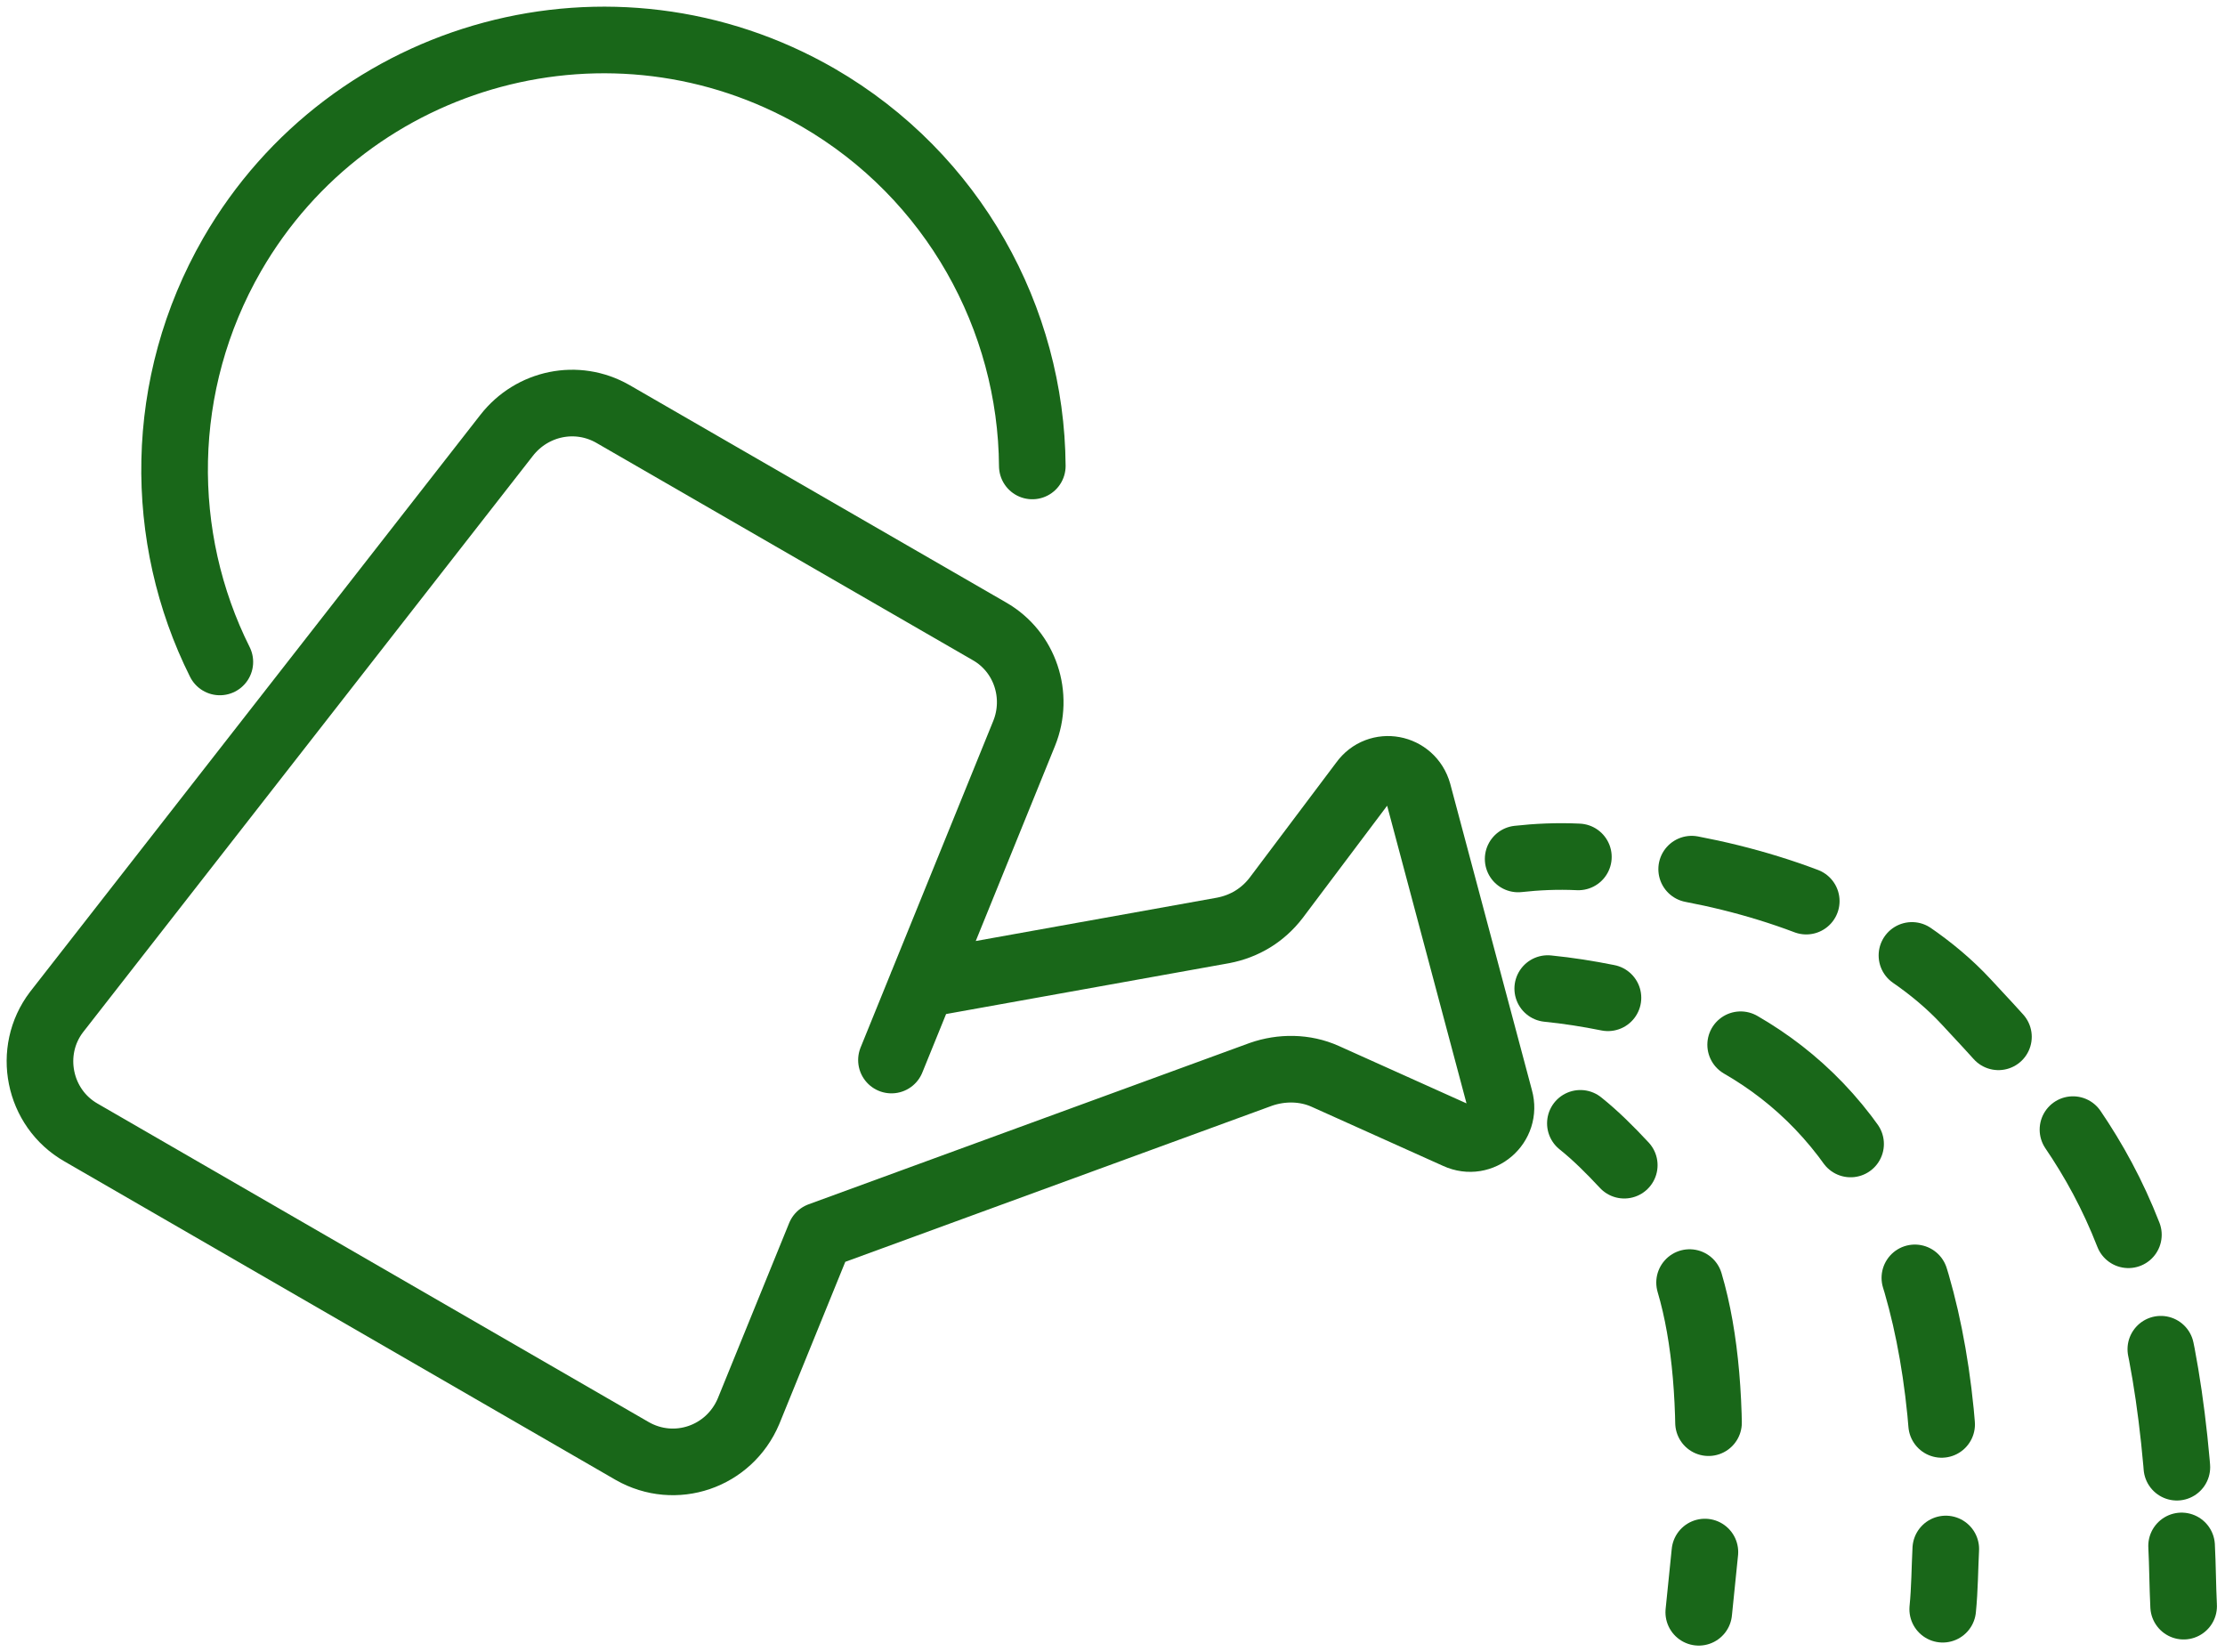
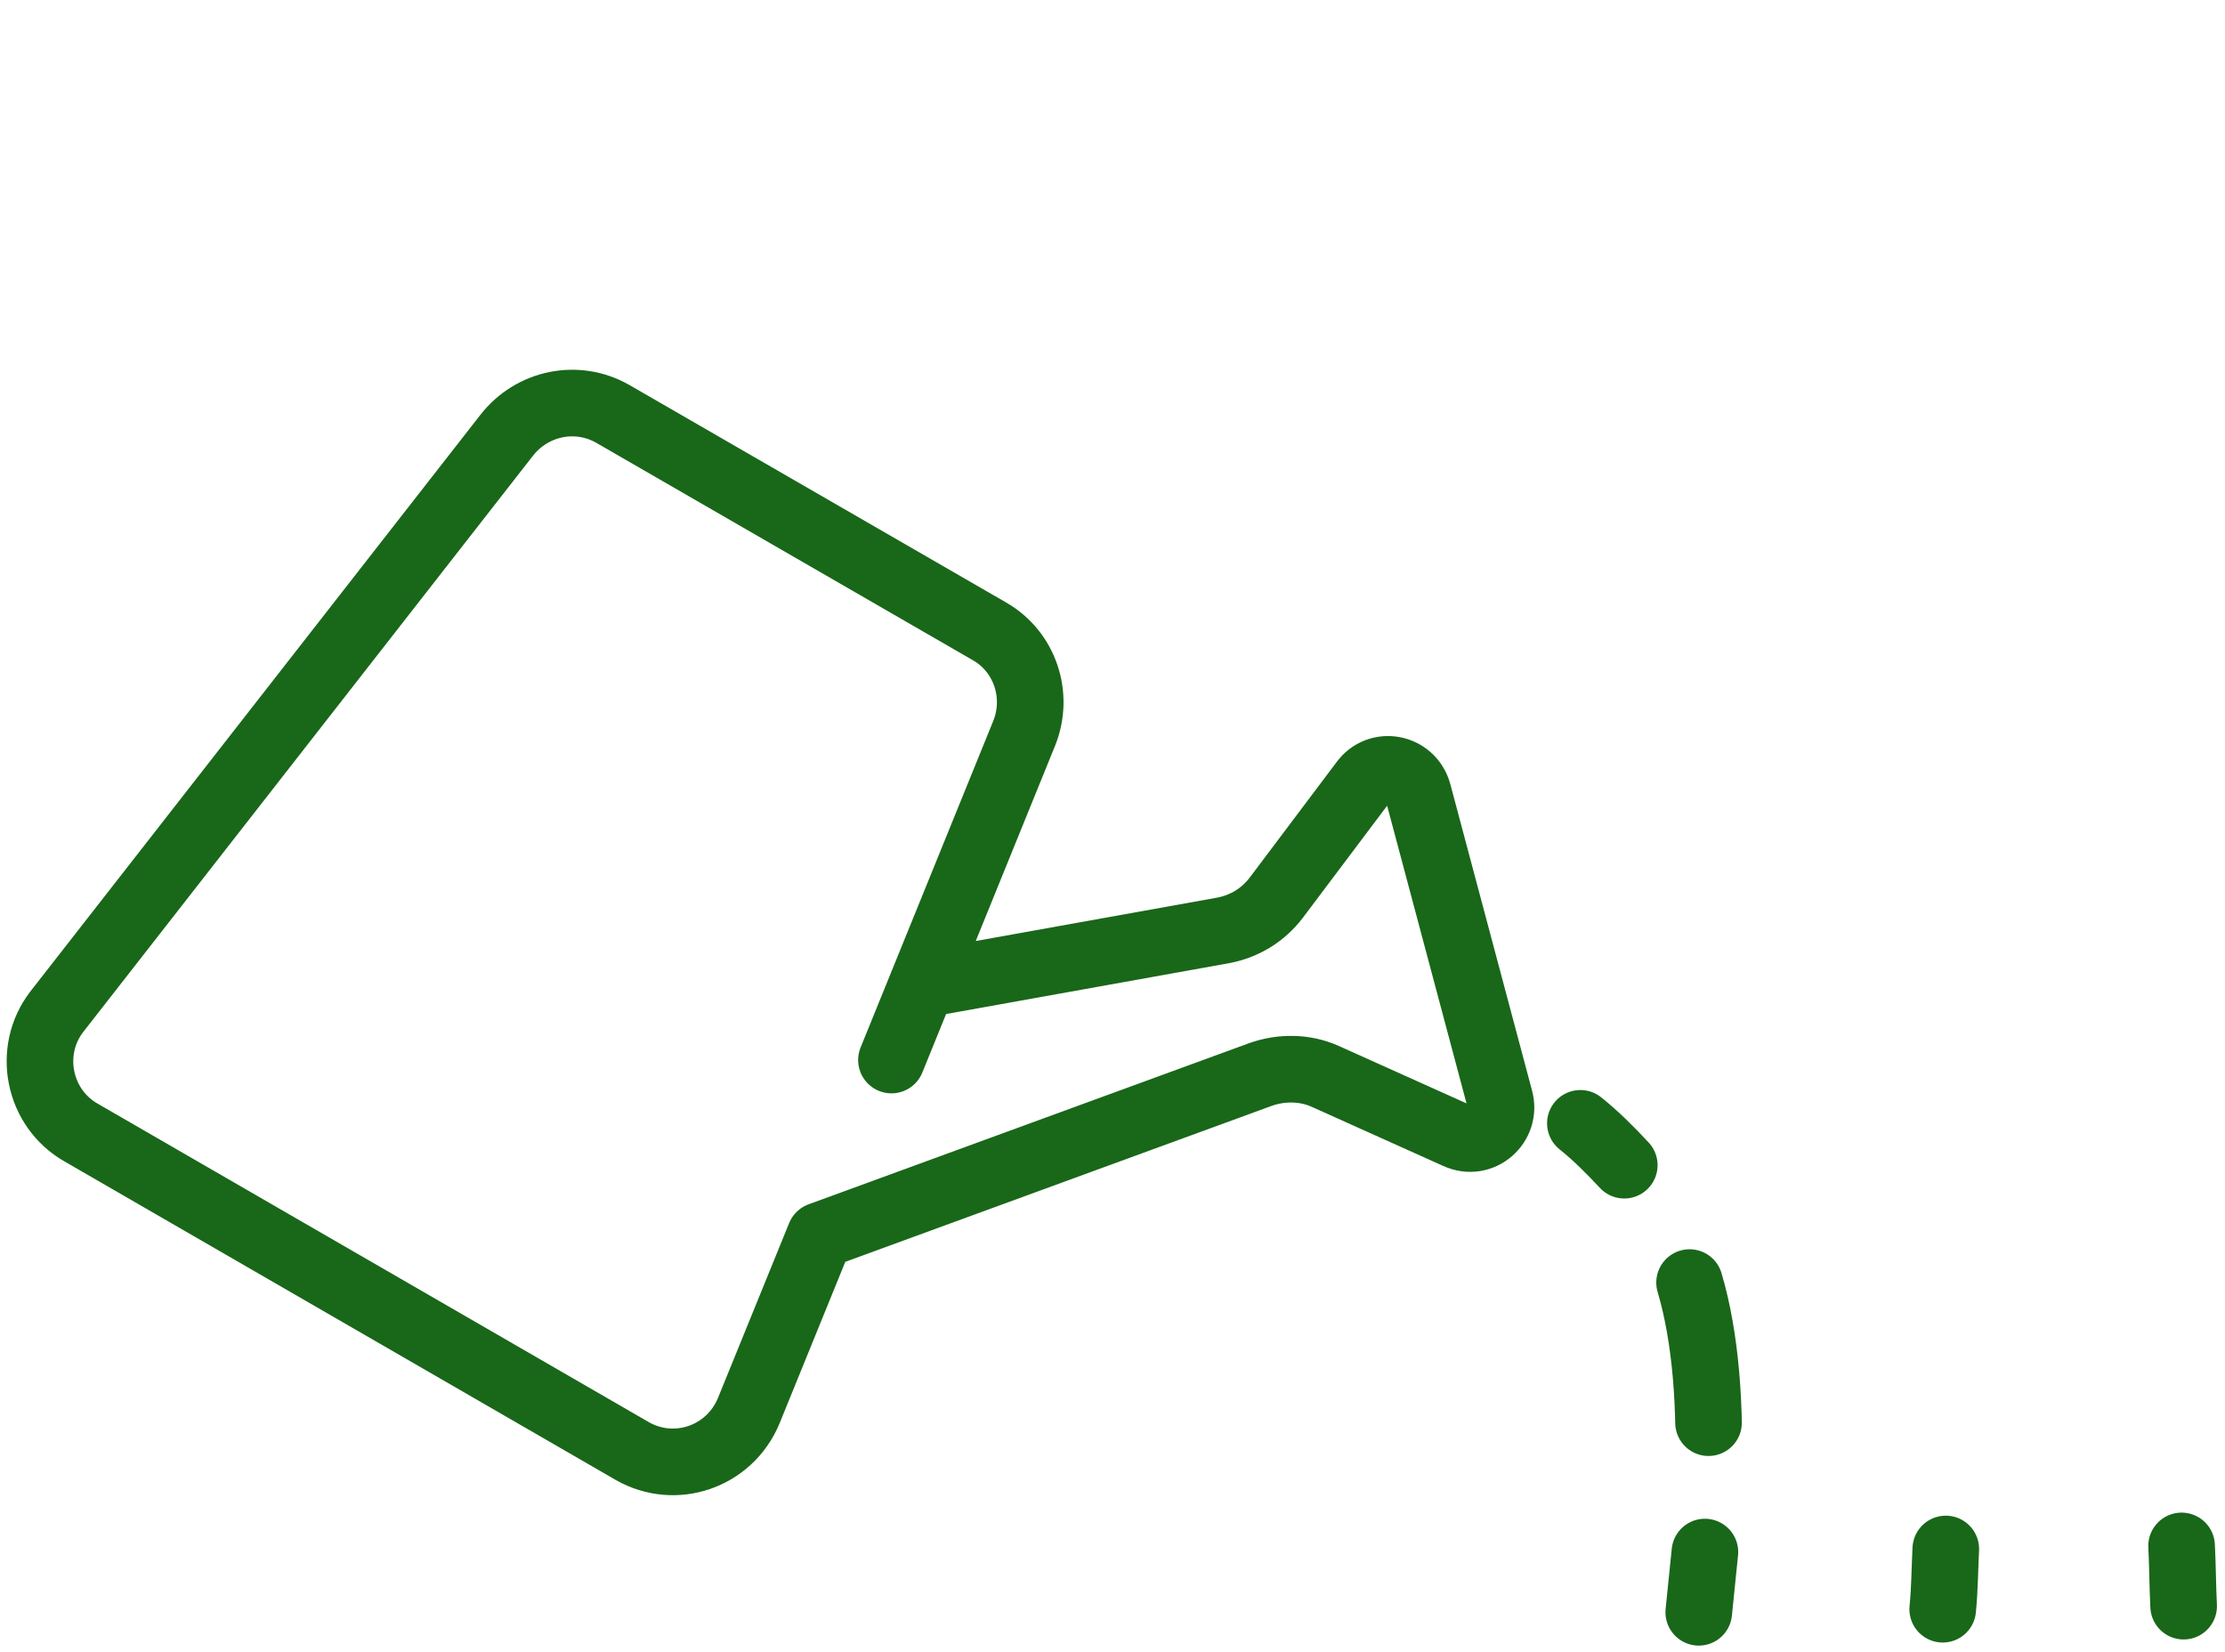
<svg xmlns="http://www.w3.org/2000/svg" width="167" height="124" viewBox="0 0 167 124" fill="none">
  <path d="M66.909 79.555L76.868 55.04C78.017 52.206 76.944 48.912 74.263 47.38L45.995 31.062C43.313 29.53 39.942 30.219 38.027 32.671L4.243 75.954C2.021 78.865 2.864 83.156 6.082 84.994L47.45 108.896C50.668 110.734 54.728 109.355 56.183 105.908L61.546 92.731L94.641 80.627C96.173 80.091 97.935 80.091 99.467 80.781L109.349 85.224C111.188 86.067 113.103 84.381 112.567 82.466L106.438 59.484C105.902 57.568 103.451 57.109 102.301 58.718L95.79 67.374C94.794 68.677 93.415 69.519 91.806 69.826L69.207 73.886" stroke="#196719" stroke-width="5" stroke-miterlimit="10" stroke-linecap="round" stroke-linejoin="round" />
-   <path d="M77.481 34.969C77.405 23.937 71.582 13.212 61.394 7.313C45.995 -1.573 26.307 3.713 17.421 19.111C11.828 28.84 11.828 40.332 16.501 49.678" stroke="#196719" stroke-width="5" stroke-miterlimit="10" stroke-linecap="round" stroke-linejoin="round" />
-   <path d="M113.947 64.463C115.326 64.31 116.858 64.233 118.467 64.31" stroke="#196719" stroke-width="5" stroke-linecap="round" stroke-linejoin="round" />
-   <path d="M126.97 65.229C134.631 66.685 142.674 69.902 147.577 75.188C156.464 84.688 162.056 91.582 163.512 111.654" stroke="#196719" stroke-width="5" stroke-linecap="round" stroke-linejoin="round" stroke-dasharray="8.94 8.94" />
  <path d="M163.742 116.02C163.819 117.476 163.819 119.008 163.895 120.54" stroke="#196719" stroke-width="5" stroke-linecap="round" stroke-linejoin="round" />
  <path d="M118.617 84.305C119.766 85.224 120.839 86.296 121.911 87.446" stroke="#196719" stroke-width="5" stroke-linecap="round" stroke-linejoin="round" />
  <path d="M126.813 96.256C128.039 100.392 128.422 105.602 128.192 111.424" stroke="#196719" stroke-width="5" stroke-linecap="round" stroke-linejoin="round" stroke-dasharray="10.64 10.64" />
  <path d="M127.963 116.48C127.809 117.936 127.656 119.468 127.503 121" stroke="#196719" stroke-width="5" stroke-linecap="round" stroke-linejoin="round" />
-   <path d="M116.167 74.192C117.699 74.346 119.155 74.575 120.687 74.882" stroke="#196719" stroke-width="5" stroke-linecap="round" stroke-linejoin="round" />
-   <path d="M130.647 78.406C139.151 83.309 145.356 92.885 145.969 110.811" stroke="#196719" stroke-width="5" stroke-linecap="round" stroke-linejoin="round" stroke-dasharray="11.2 11.2" />
  <path d="M146.043 116.25C145.967 117.706 145.967 119.238 145.813 120.77" stroke="#196719" stroke-width="5" stroke-linecap="round" stroke-linejoin="round" />
</svg>